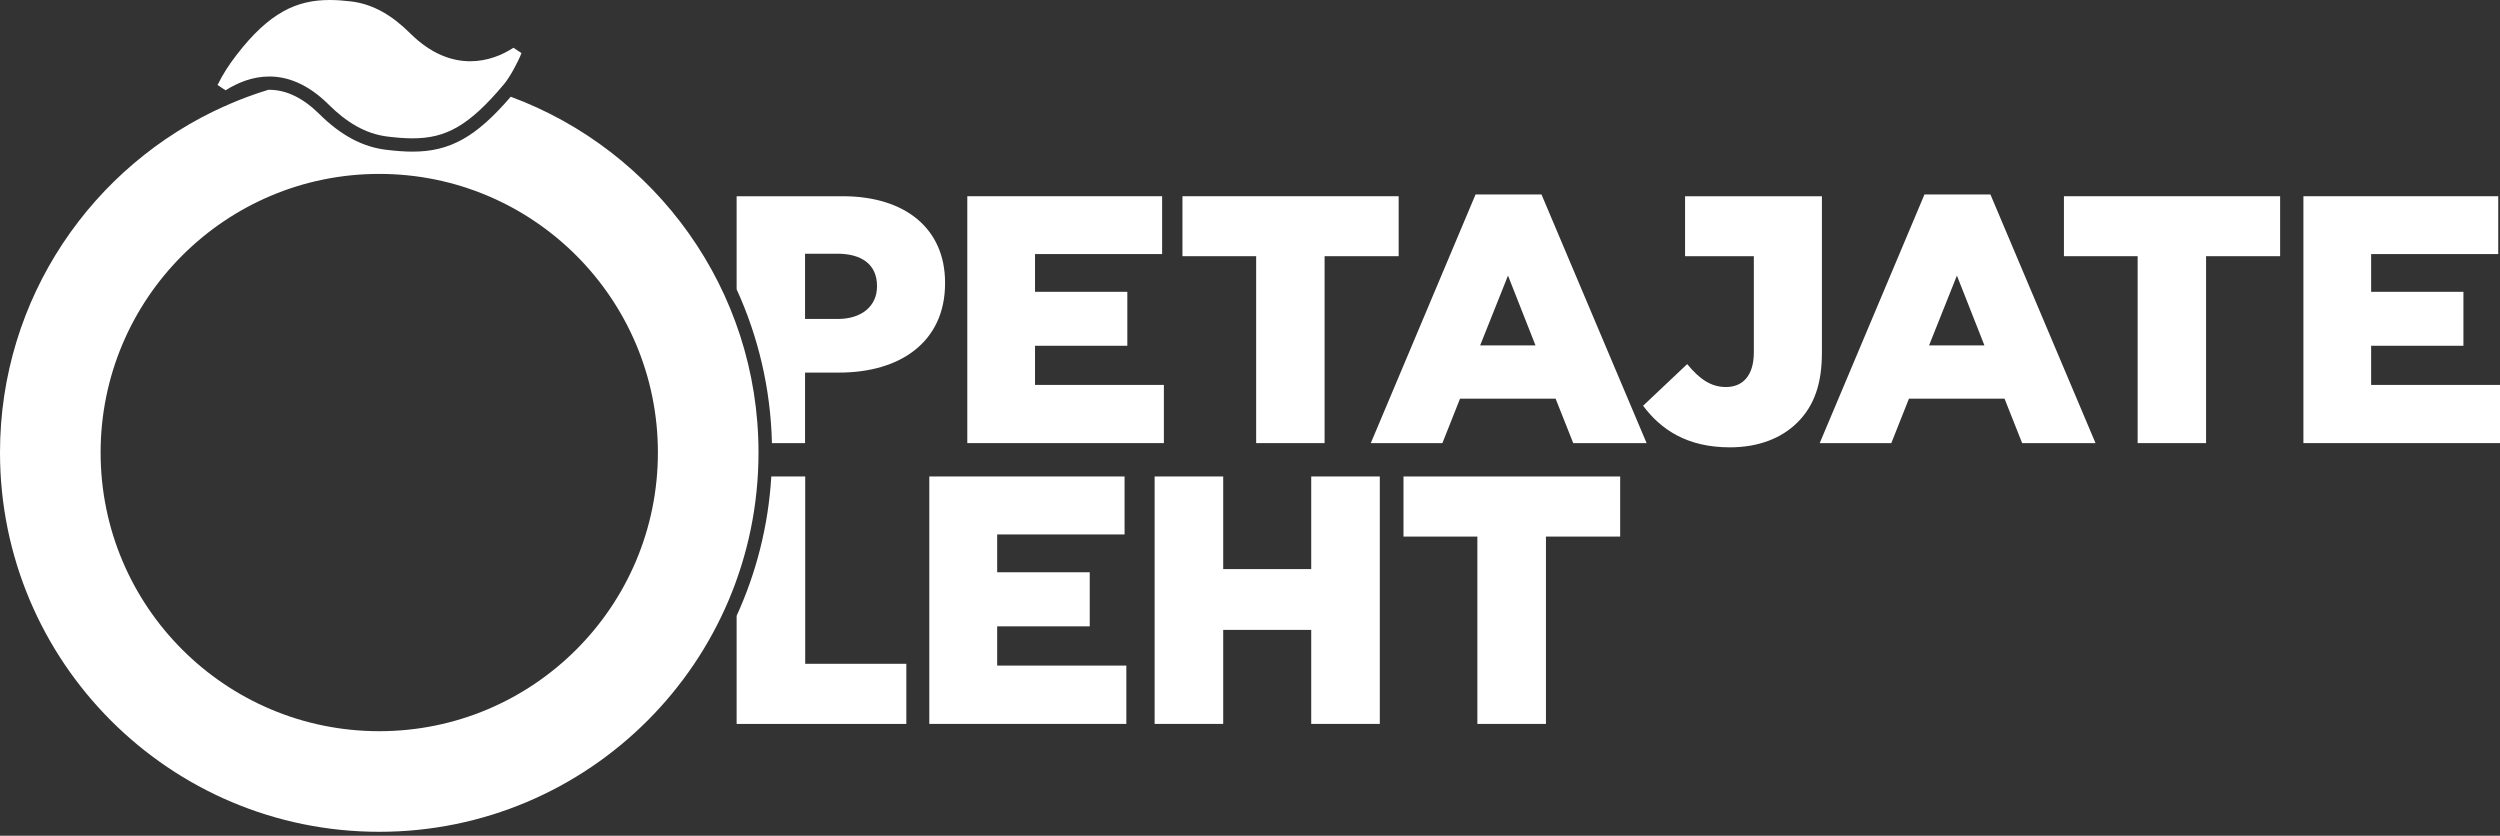
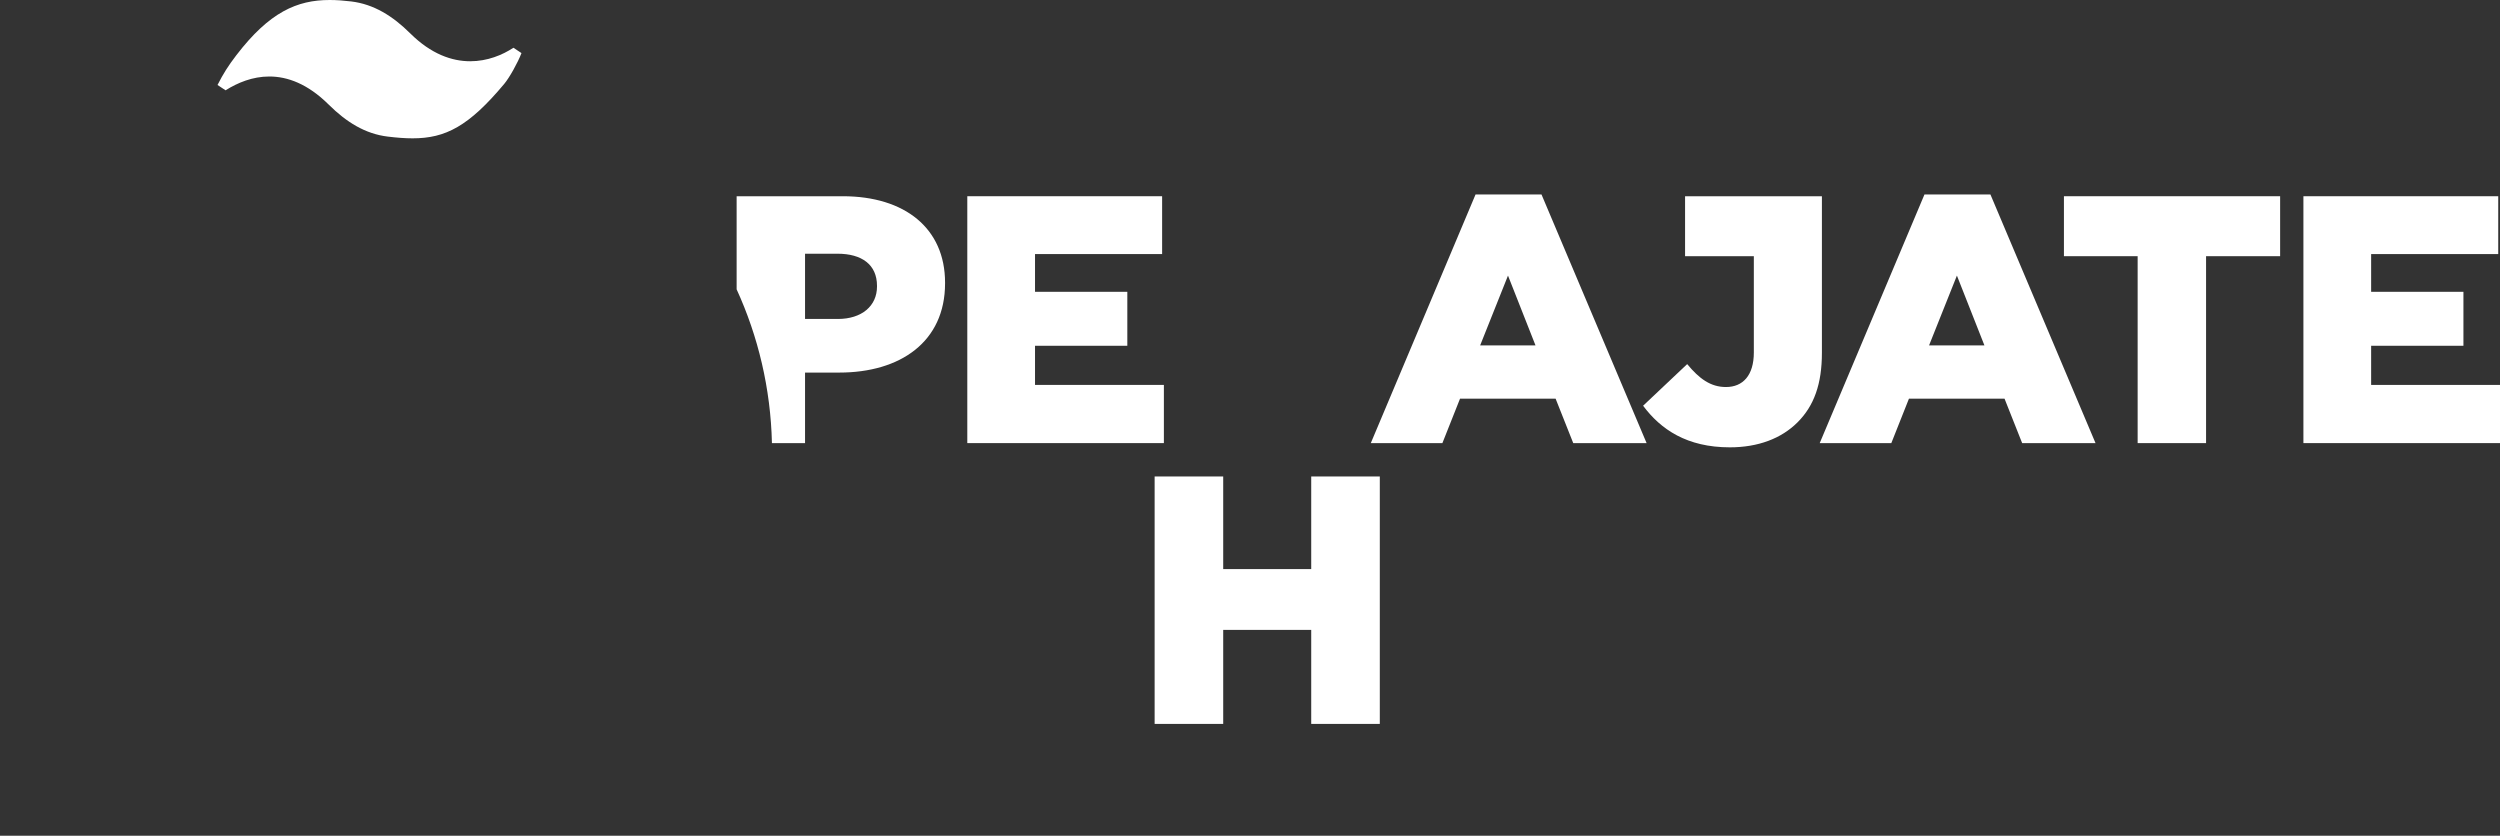
<svg xmlns="http://www.w3.org/2000/svg" width="350" height="117" viewBox="0 0 350 117" fill="none">
  <rect x="0" y="0" width="350" height="117" fill="#333333" stroke="none" />
  <g clip-path="url(#clip0_1197_4322)">
    <path d="M135.422 27.472H162.697V35.57H144.903V40.853H157.825V48.408H144.903V53.888H162.943V62.035H135.422V27.472Z" fill="white" />
-     <path d="M175.863 35.867H165.544V27.472H195.812V35.867H185.442V62.036H175.863V35.867Z" fill="white" />
    <path d="M214.971 48.358L211.119 38.582L207.219 48.358H214.971ZM206.577 27.225H215.809L230.524 62.035H220.254L217.785 55.814H204.404L201.935 62.035H191.912L206.577 27.225Z" fill="white" />
    <path d="M277.82 48.358L273.968 38.582L270.067 48.358H277.82ZM269.426 27.225H278.659L293.373 62.035H283.102L280.635 55.814H267.253L264.785 62.035H254.76L269.426 27.225Z" fill="white" />
    <path d="M299.27 35.867H288.95V27.472H319.218V35.867H308.849V62.036H299.27V35.867Z" fill="white" />
    <path d="M235.91 27.473V35.867H245.537V49.346C245.537 52.556 244.006 54.184 241.636 54.184C239.464 54.184 237.883 52.999 236.205 50.975L230.033 56.803C232.501 60.111 236.155 62.627 242.179 62.627C246.129 62.627 249.389 61.395 251.66 59.123C253.98 56.803 255.067 53.74 255.067 49.395V27.473H235.91Z" fill="white" />
    <path d="M322.478 27.473V62.035H350V53.889H331.959V48.407H344.88V40.853H331.959V35.571H349.753V27.473H322.478Z" fill="white" />
    <path d="M122.78 40.113C122.78 42.829 120.657 44.655 117.299 44.655H112.706V35.52H117.25C120.657 35.52 122.78 37.052 122.78 40.014V40.113ZM117.989 27.473H103.128V40.506C106.139 47.088 107.891 54.368 108.071 62.036H112.706V52.161H117.497C126.039 52.161 132.309 47.865 132.309 39.668V39.569C132.309 31.965 126.681 27.473 117.989 27.473Z" fill="white" />
-     <path d="M130.102 66.706H157.439V74.822H139.604V80.117H152.563V87.689H139.604V93.182H157.687V101.347H130.102V66.706Z" fill="white" />
    <path d="M161.648 66.706H171.249V79.672H183.571V66.706H193.172V101.347H183.571V88.184H171.249V101.347H161.648V66.706Z" fill="white" />
-     <path d="M206.832 75.12H196.489V66.707H226.824V75.12H216.433V101.348H206.832V75.12Z" fill="white" />
-     <path d="M112.729 92.935V66.706H107.984C107.568 73.63 105.872 80.209 103.128 86.208V101.347H126.885V92.935H112.729Z" fill="white" />
-     <path d="M53.096 102.367C31.551 102.367 14.086 84.902 14.086 63.357C14.086 41.813 31.551 24.347 53.096 24.347C74.64 24.347 92.106 41.813 92.106 63.357C92.106 84.902 74.64 102.367 53.096 102.367ZM71.504 13.541C66.649 19.193 62.987 21.228 57.764 21.228C56.696 21.228 55.525 21.146 54.077 20.973C50.767 20.577 47.706 18.941 44.718 15.975C42.444 13.717 40.083 12.571 37.703 12.571C37.65 12.571 37.597 12.577 37.544 12.578C35.572 13.181 33.65 13.897 31.783 14.716L31.557 14.858L31.518 14.832C12.947 23.103 0 41.717 0 63.357C0 92.681 23.771 116.452 53.096 116.452C82.419 116.452 106.191 92.681 106.191 63.357C106.191 40.505 91.754 21.027 71.504 13.541Z" fill="white" />
    <path d="M46.153 0C47.122 0 48.121 0.076 49.166 0.202C52.336 0.585 54.986 2.244 57.434 4.674C60.354 7.573 63.261 8.575 65.831 8.575C68.23 8.575 70.334 7.703 71.879 6.685L73.007 7.431C72.485 8.791 71.325 10.87 70.587 11.752C65.631 17.676 62.373 19.367 57.763 19.367C56.694 19.367 55.551 19.276 54.298 19.125C51.125 18.745 48.476 17.084 46.029 14.655C43.09 11.736 40.248 10.71 37.703 10.71C35.359 10.71 33.266 11.58 31.581 12.643L30.453 11.898C31.244 10.33 31.962 9.202 33.064 7.761C37.714 1.686 41.592 0 46.153 0Z" fill="white" />
  </g>
  <defs>
    <clipPath id="clip0_1197_4322">
      <rect width="350" height="117" fill="white" />
    </clipPath>
  </defs>
</svg>